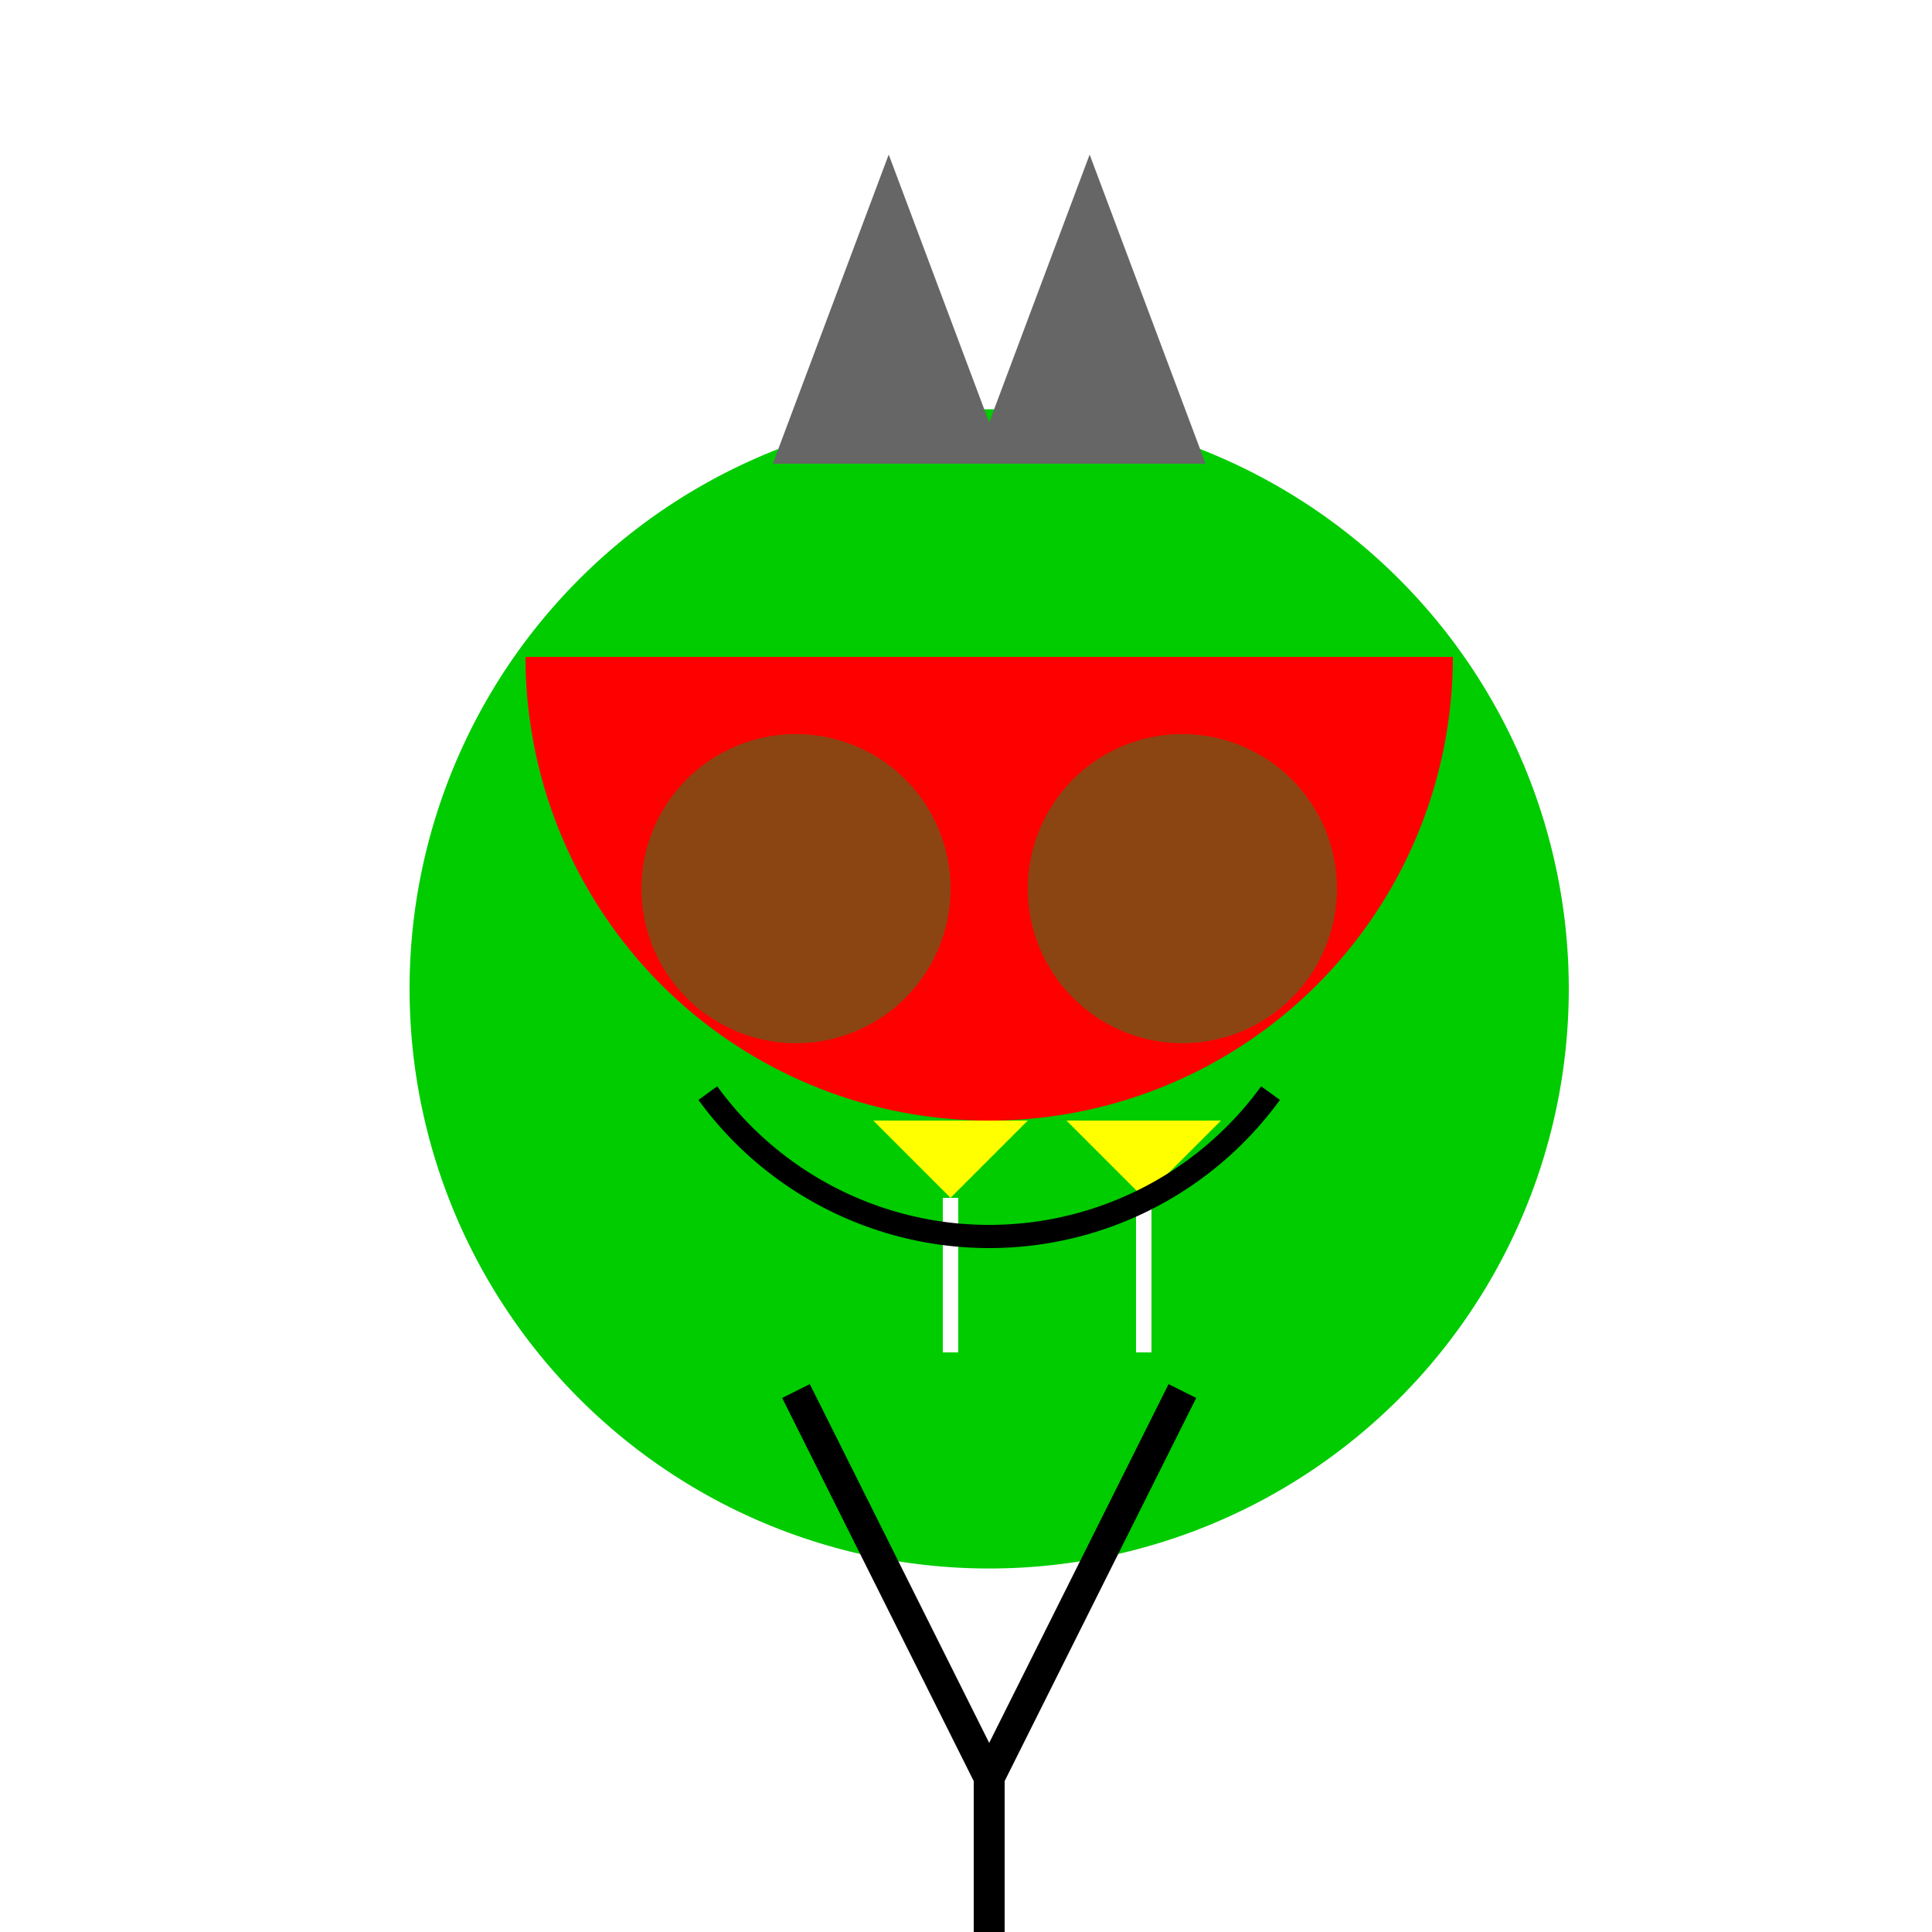
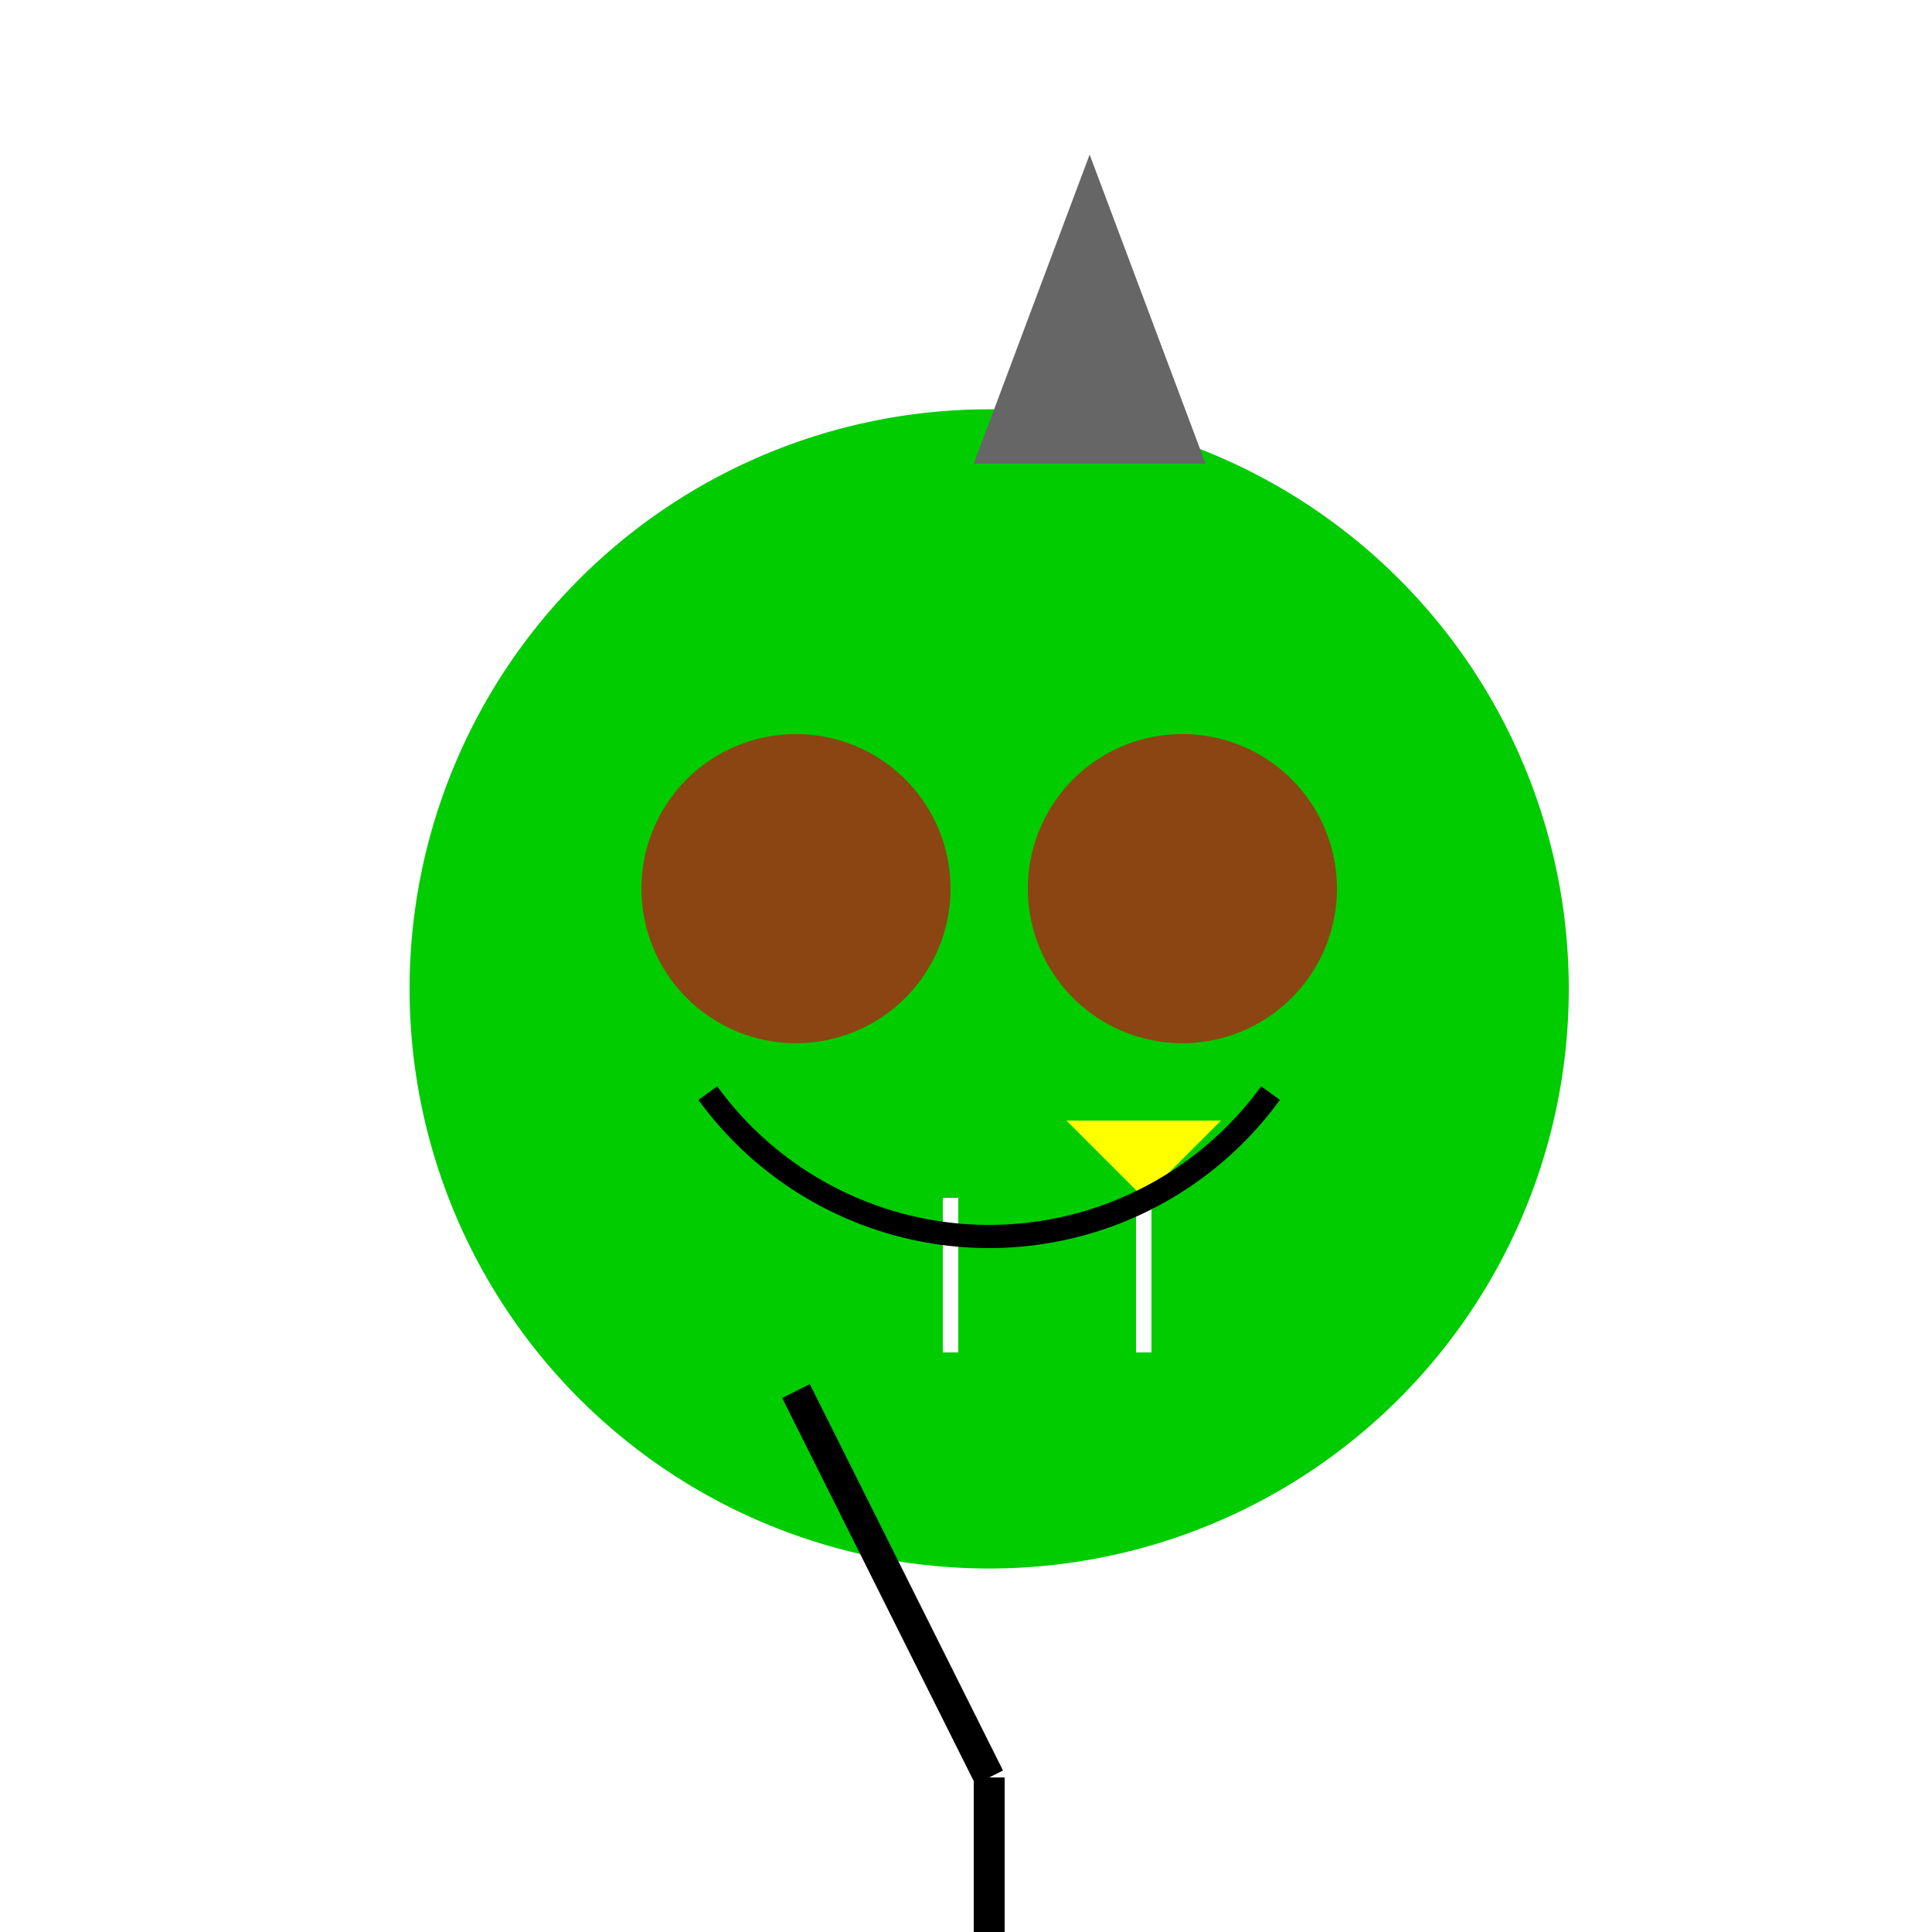
<svg xmlns="http://www.w3.org/2000/svg" width="500" height="500">
  <defs />
  <g>
    <rect fill="#ffffff" stroke="none" x="0" y="0" width="512" height="512" />
    <path fill="#00cc00" stroke="none" paint-order="stroke fill markers" d=" M 406 256 A 150 150 0 1 1 406 255.85" />
-     <path fill="#666666" stroke="none" paint-order="stroke fill markers" d=" M 200 120 L 230 40 L 260 120 Z" />
    <path fill="#666666" stroke="none" paint-order="stroke fill markers" d=" M 312 120 L 282 40 L 252 120 Z" />
-     <path fill="#ff0000" stroke="none" paint-order="stroke fill markers" d=" M 376 170 A 120 120 0 0 1 136 170" />
    <path fill="#8b4513" stroke="none" paint-order="stroke fill markers" d=" M 246 230 A 40 40 0 1 1 246 229.96" />
    <path fill="#8b4513" stroke="none" paint-order="stroke fill markers" d=" M 346 230 A 40 40 0 1 1 346 229.96" />
-     <path fill="#ffff00" stroke="none" paint-order="stroke fill markers" d=" M 226 290 L 246 310 L 266 290 Z" />
    <path fill="#ffff00" stroke="none" paint-order="stroke fill markers" d=" M 276 290 L 296 310 L 316 290 Z" />
    <path fill="none" stroke="#ffffff" paint-order="fill stroke markers" d=" M 246 310 L 246 350" stroke-miterlimit="10" stroke-width="4" stroke-dasharray="" />
    <path fill="none" stroke="#ffffff" paint-order="fill stroke markers" d=" M 296 310 L 296 350" stroke-miterlimit="10" stroke-width="4" stroke-dasharray="" />
    <path fill="none" stroke="#000000" paint-order="fill stroke markers" d=" M 328.812 282.901 A 90 90 0 0 1 183.188 282.901" stroke-miterlimit="10" stroke-width="6" stroke-dasharray="" />
-     <path fill="none" stroke="#000000" paint-order="fill stroke markers" d=" M 206 360 L 256 460 L 306 360" stroke-miterlimit="10" stroke-width="8" stroke-dasharray="" />
+     <path fill="none" stroke="#000000" paint-order="fill stroke markers" d=" M 206 360 L 256 460 " stroke-miterlimit="10" stroke-width="8" stroke-dasharray="" />
    <path fill="none" stroke="#000000" paint-order="fill stroke markers" d=" M 256 460 L 256 500" stroke-miterlimit="10" stroke-width="8" stroke-dasharray="" />
  </g>
</svg>